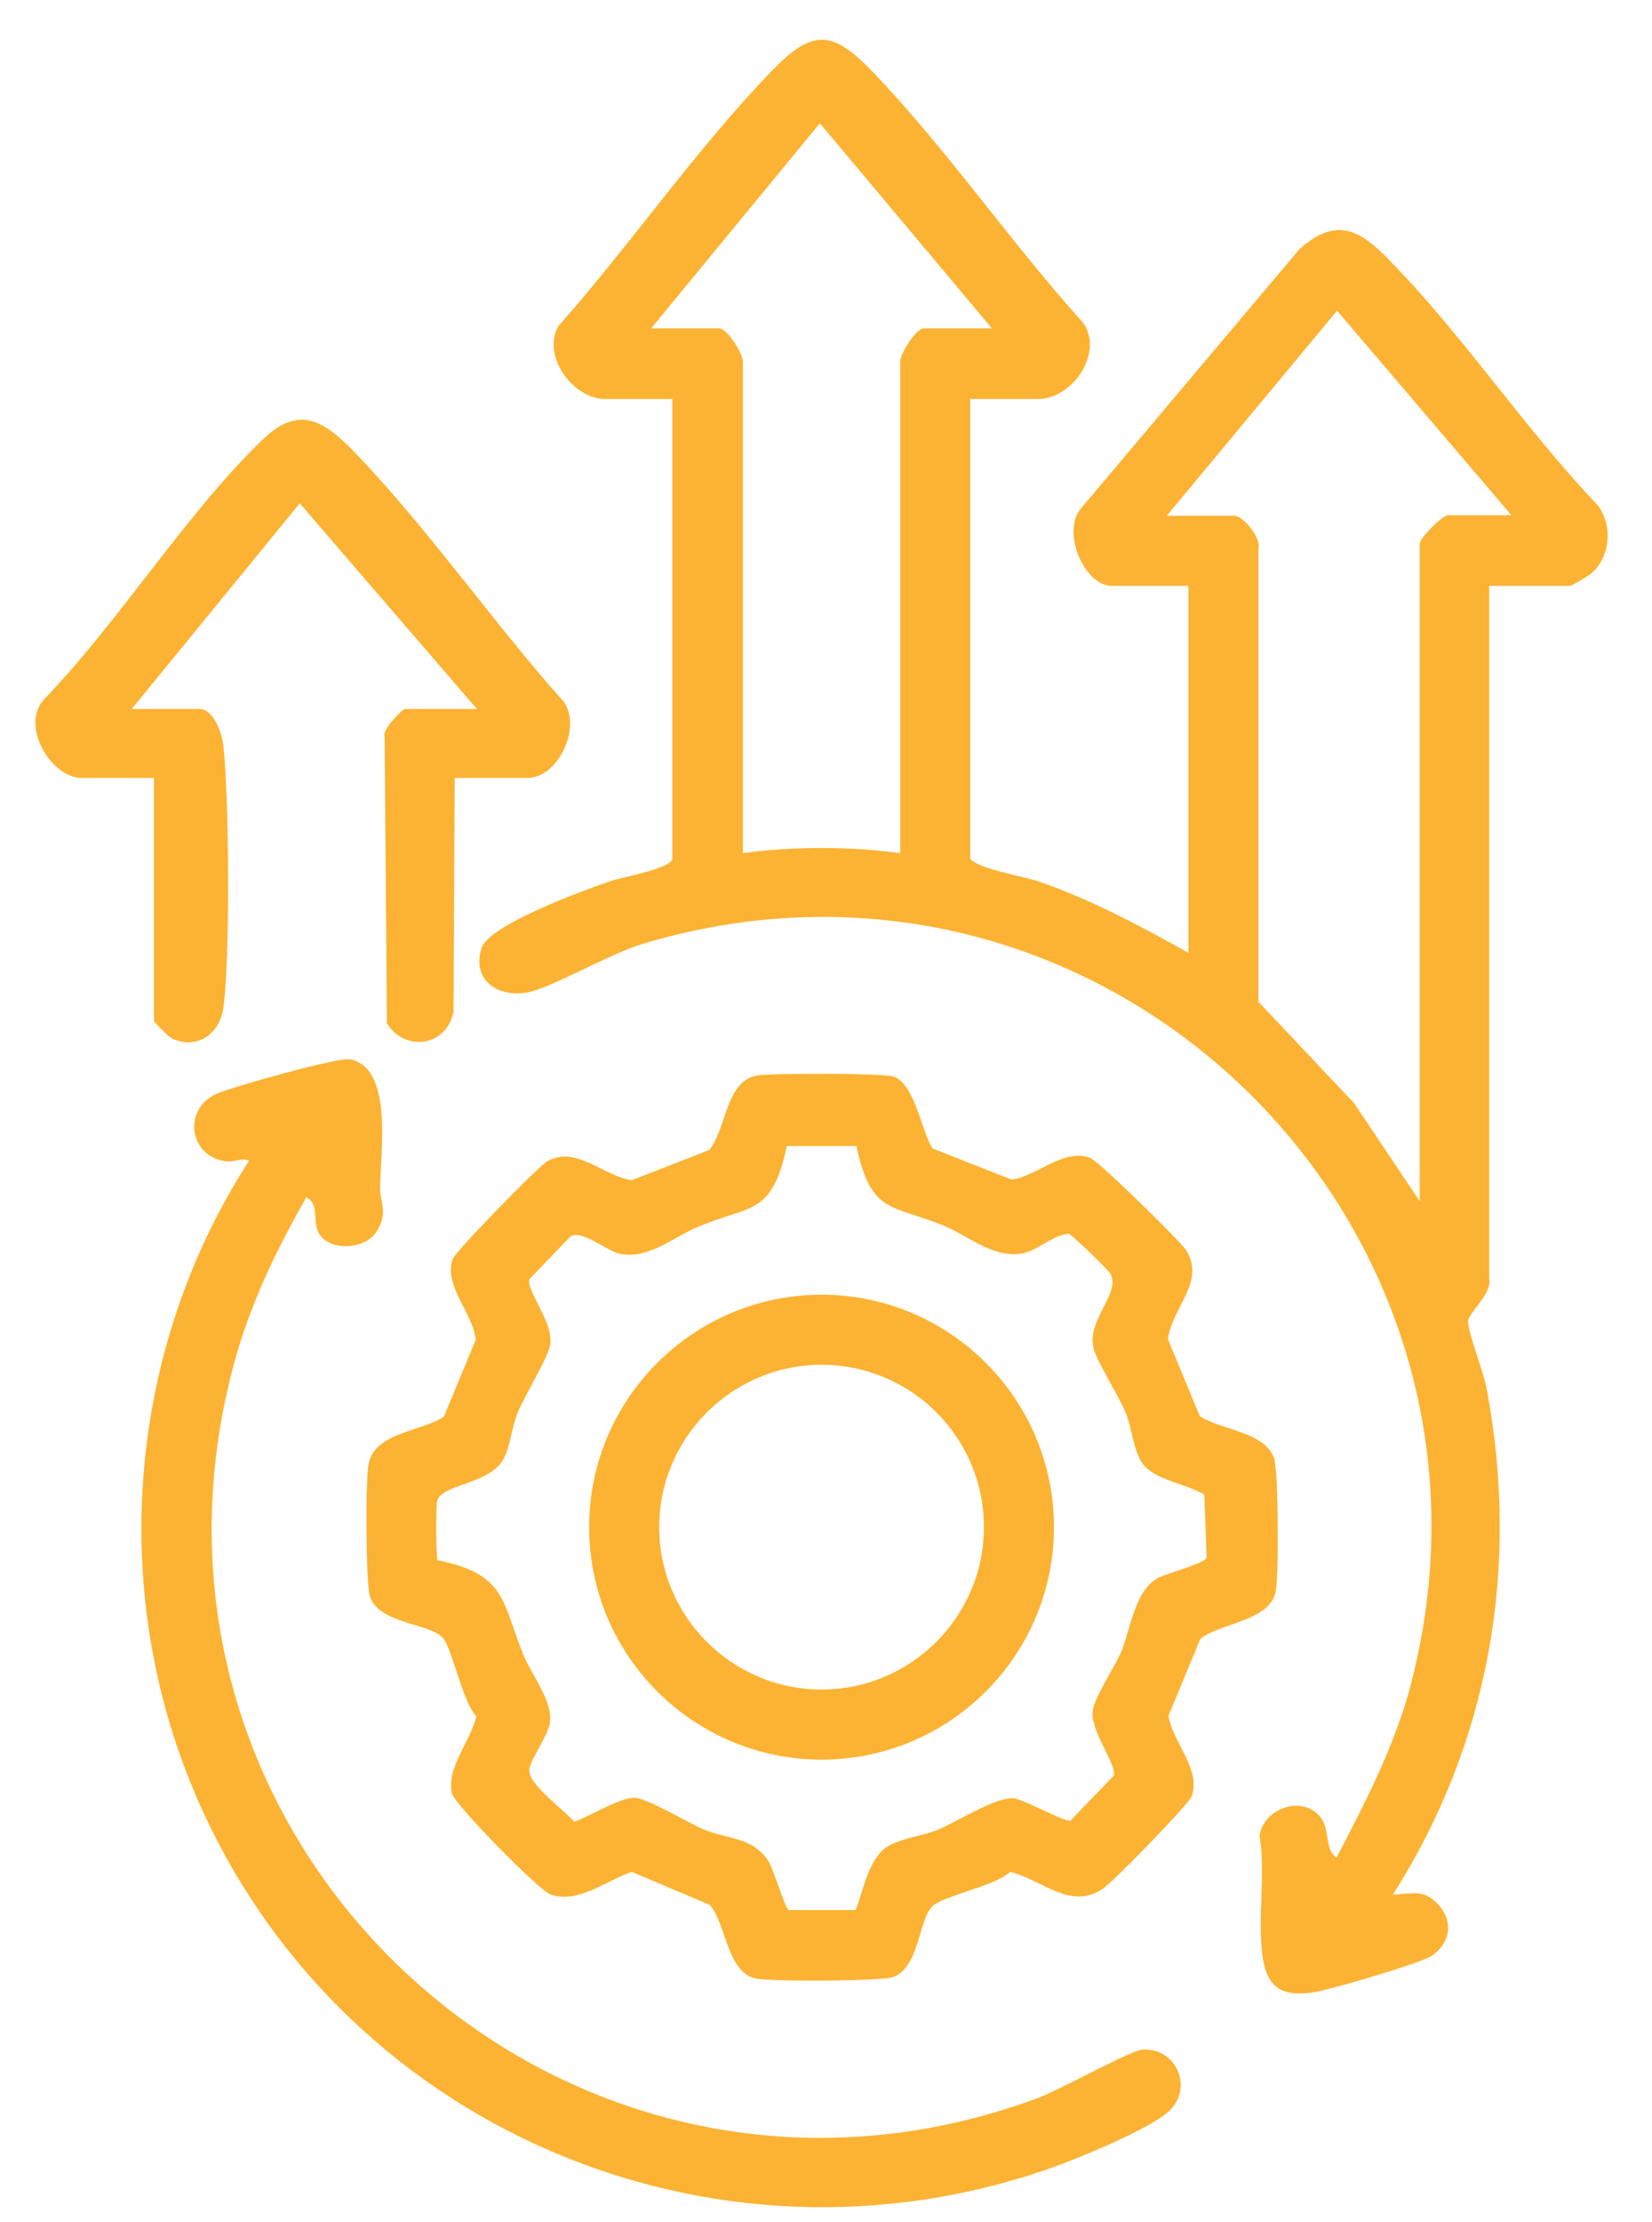
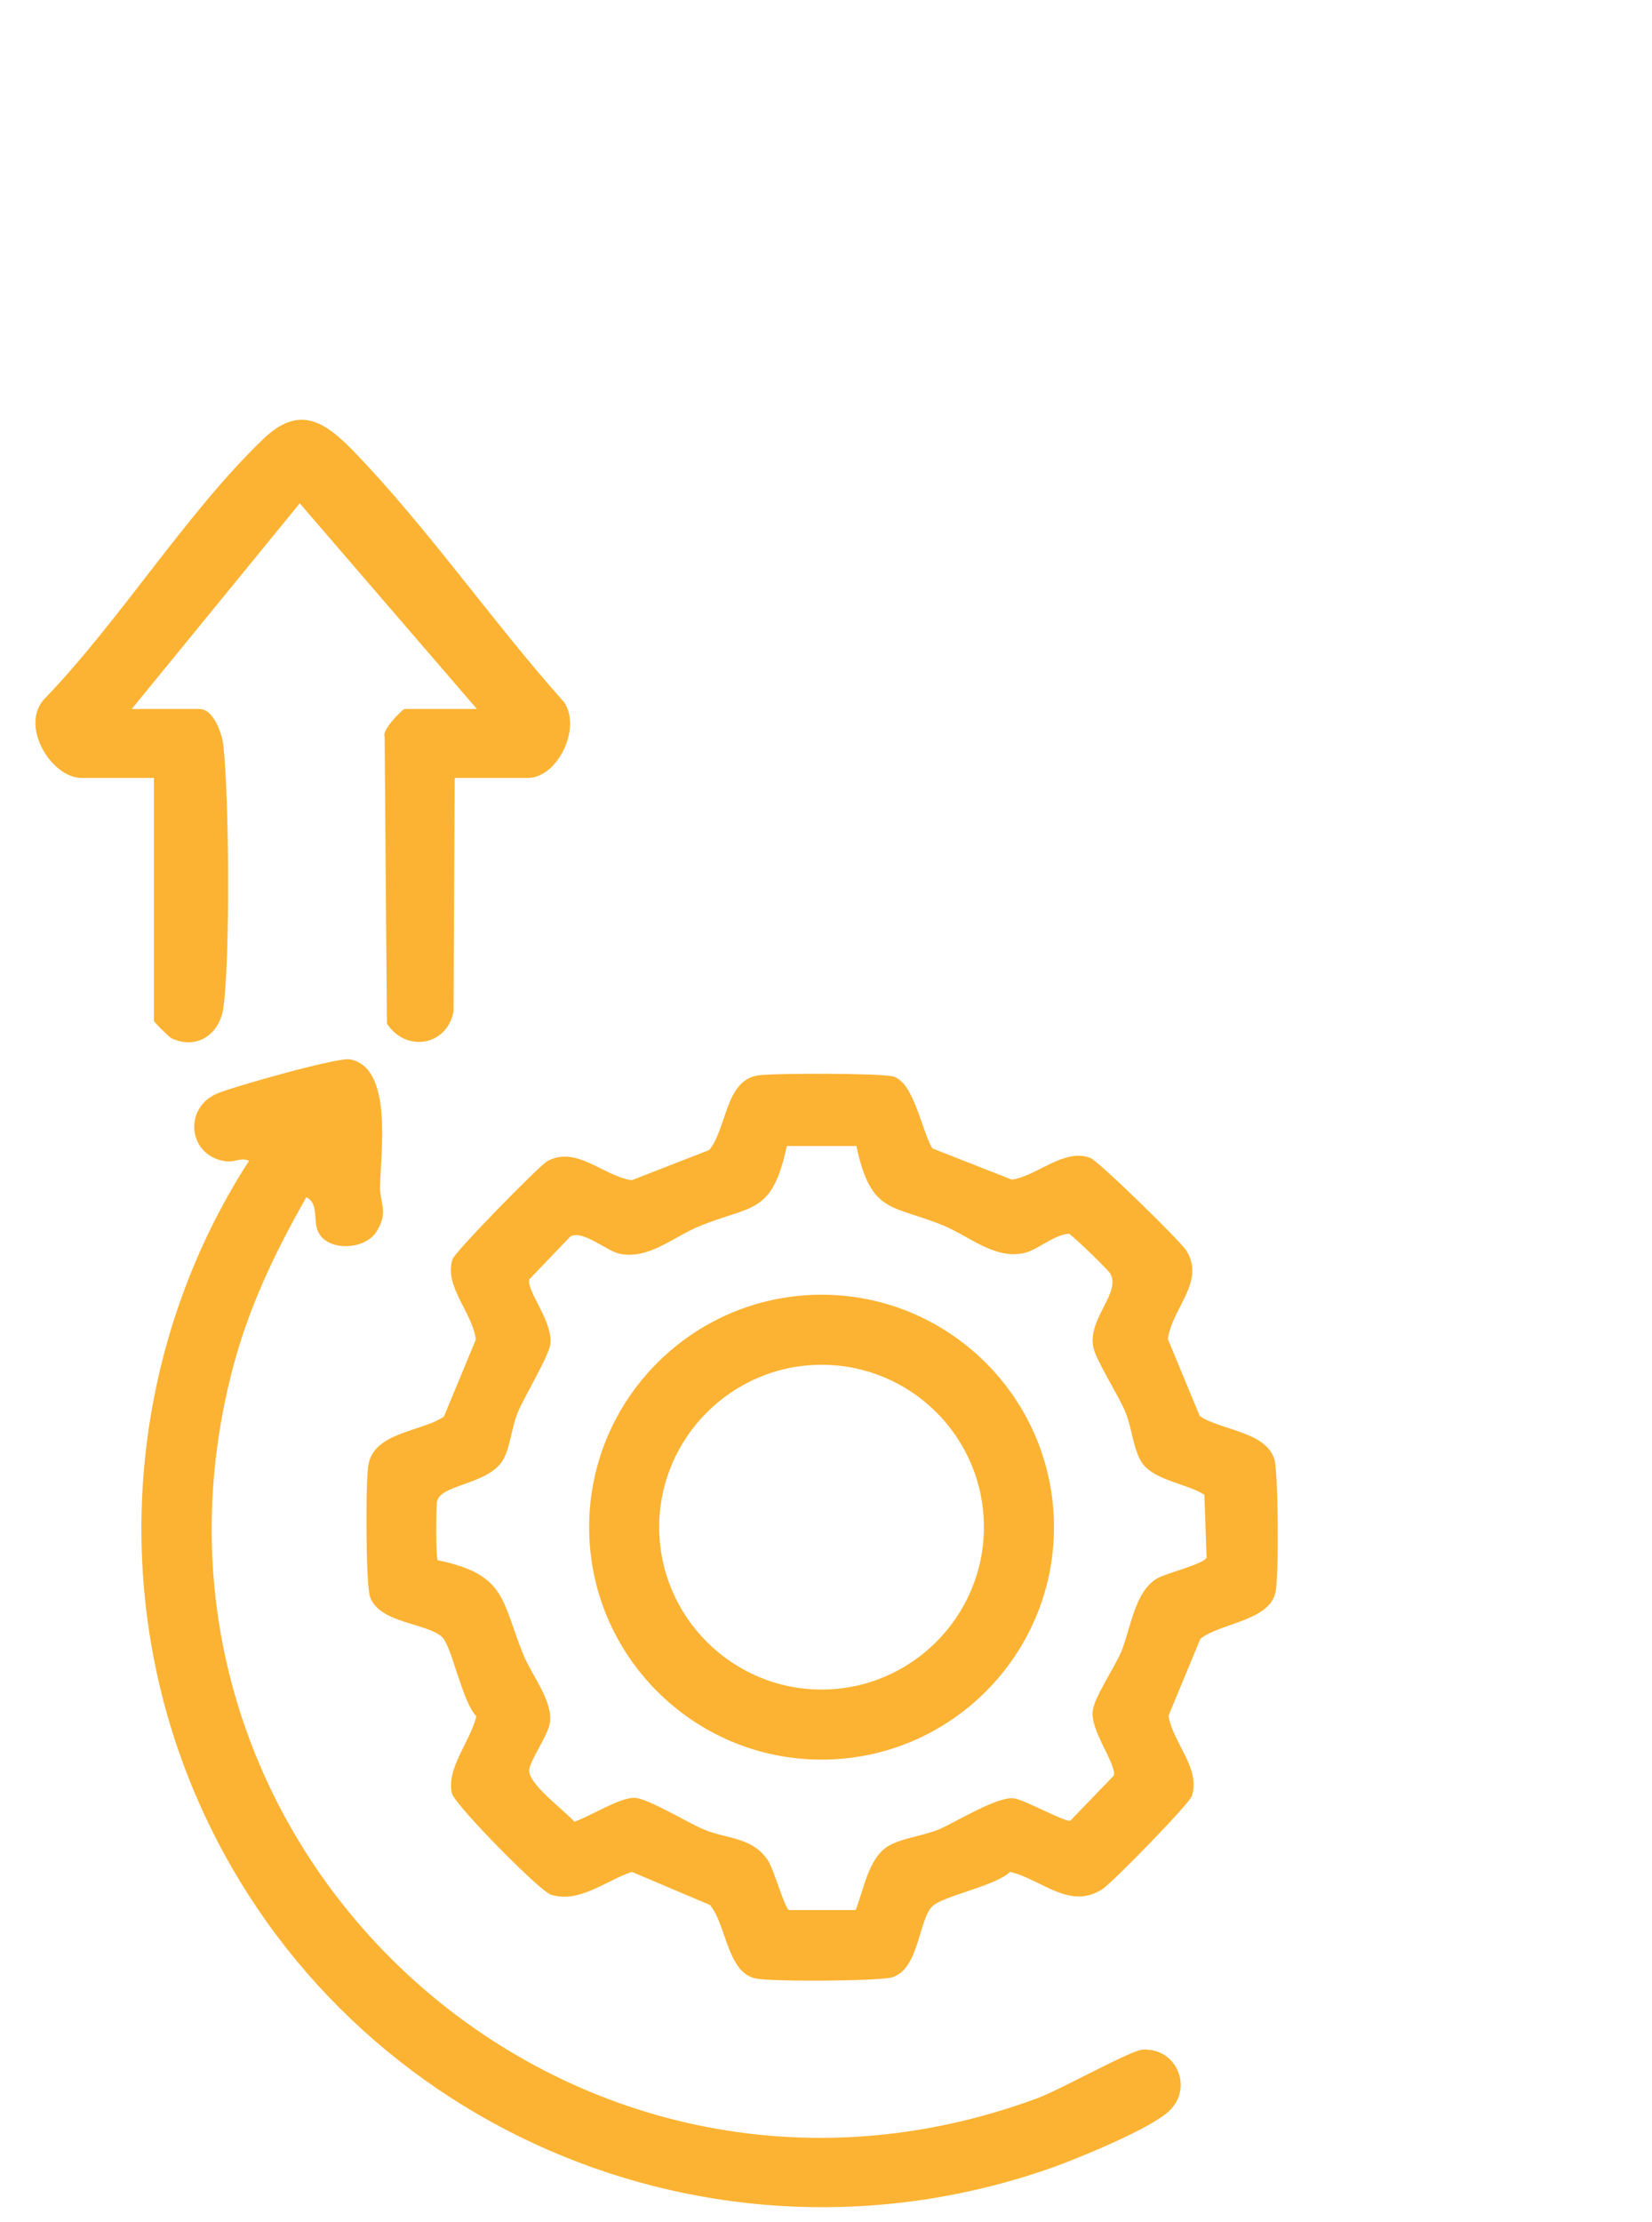
<svg xmlns="http://www.w3.org/2000/svg" width="29" height="39" viewBox="0 0 29 39" fill="none">
-   <path d="M17.032 6.983V15.063C17.102 15.233 18.012 15.393 18.242 15.473C19.162 15.793 20.021 16.253 20.861 16.723V10.283H19.521C19.032 10.283 18.651 9.363 18.951 8.953L22.811 4.373C23.532 3.723 23.971 4.123 24.502 4.683C25.741 5.973 26.811 7.573 28.052 8.873C28.311 9.223 28.271 9.753 27.951 10.053C27.912 10.093 27.591 10.283 27.561 10.283H26.142V22.443C26.201 22.703 25.771 23.043 25.771 23.193C25.771 23.403 26.052 24.093 26.102 24.393C26.682 27.503 26.151 30.583 24.451 33.253C24.782 33.243 25.002 33.143 25.262 33.443C25.521 33.743 25.451 34.103 25.142 34.323C24.962 34.453 23.372 34.913 23.091 34.963C22.521 35.053 22.241 34.913 22.162 34.323C22.072 33.663 22.221 32.893 22.111 32.213C22.192 31.723 22.892 31.493 23.192 31.913C23.352 32.133 23.252 32.473 23.462 32.603C23.952 31.663 24.442 30.723 24.732 29.693C26.962 21.523 19.412 14.133 11.291 16.563C10.711 16.733 9.642 17.363 9.232 17.423C8.712 17.503 8.282 17.183 8.452 16.643C8.572 16.233 10.281 15.613 10.722 15.463C10.931 15.393 11.742 15.253 11.802 15.083V7.003H10.621C10.072 7.003 9.502 6.263 9.802 5.723C11.062 4.303 12.232 2.603 13.541 1.253C14.252 0.513 14.601 0.513 15.312 1.253C16.602 2.593 17.762 4.283 19.021 5.673C19.381 6.223 18.802 7.003 18.232 7.003H17.041L17.032 6.983ZM17.412 5.763L14.392 2.163L11.431 5.763H12.621C12.771 5.763 13.041 6.213 13.041 6.343V14.973C13.941 14.853 14.902 14.853 15.802 14.973V6.343C15.802 6.223 16.072 5.763 16.221 5.763H17.412ZM26.541 9.053L23.471 5.453L20.482 9.053H21.672C21.822 9.053 22.142 9.443 22.091 9.623V17.583L23.771 19.363L24.922 21.083V9.543C24.922 9.443 25.322 9.043 25.422 9.043H26.532L26.541 9.053Z" fill="#FCB333" />
  <path d="M16.361 20.154L17.762 20.704C18.201 20.644 18.681 20.144 19.142 20.324C19.291 20.384 20.712 21.774 20.822 21.944C21.172 22.494 20.572 22.954 20.502 23.504L21.061 24.854C21.431 25.104 22.221 25.124 22.372 25.614C22.442 25.854 22.451 27.674 22.392 27.944C22.282 28.454 21.422 28.484 21.072 28.764L20.512 30.114C20.591 30.594 21.081 31.034 20.922 31.524C20.881 31.654 19.512 33.064 19.341 33.164C18.771 33.524 18.282 32.984 17.732 32.854C17.471 33.104 16.561 33.274 16.372 33.454C16.122 33.684 16.142 34.554 15.662 34.704C15.421 34.774 13.521 34.784 13.261 34.724C12.761 34.614 12.752 33.774 12.461 33.434L11.091 32.854C10.642 33.004 10.162 33.414 9.672 33.254C9.472 33.194 7.972 31.664 7.932 31.474C7.832 31.034 8.262 30.554 8.362 30.124C8.112 29.864 7.932 28.894 7.762 28.734C7.502 28.484 6.642 28.494 6.492 28.014C6.422 27.784 6.412 25.954 6.472 25.684C6.592 25.134 7.412 25.124 7.792 24.864L8.352 23.514C8.302 23.044 7.792 22.584 7.942 22.104C7.982 21.974 9.442 20.484 9.602 20.384C10.111 20.094 10.591 20.644 11.091 20.714L12.451 20.184C12.761 19.804 12.732 18.954 13.312 18.874C13.601 18.834 15.461 18.834 15.681 18.894C16.052 19.004 16.181 19.864 16.372 20.164L16.361 20.154ZM15.021 20.114H13.812C13.552 21.334 13.191 21.144 12.271 21.524C11.812 21.714 11.382 22.114 10.871 22.004C10.652 21.954 10.211 21.574 10.011 21.704L9.292 22.454C9.242 22.664 9.702 23.184 9.662 23.584C9.642 23.794 9.212 24.494 9.092 24.784C8.982 25.044 8.962 25.374 8.842 25.604C8.592 26.064 7.732 26.044 7.672 26.354C7.652 26.464 7.652 27.334 7.682 27.384C8.902 27.634 8.802 28.104 9.192 29.054C9.342 29.414 9.712 29.864 9.652 30.244C9.612 30.474 9.322 30.864 9.292 31.054C9.252 31.304 9.912 31.774 10.082 31.974C10.351 31.884 10.882 31.544 11.142 31.554C11.371 31.564 12.062 31.984 12.341 32.104C12.761 32.284 13.201 32.234 13.482 32.654C13.591 32.824 13.781 33.514 13.851 33.524H15.021C15.162 33.164 15.242 32.634 15.572 32.414C15.802 32.264 16.212 32.224 16.491 32.104C16.811 31.964 17.512 31.524 17.802 31.564C18.002 31.594 18.712 31.994 18.791 31.954L19.552 31.164C19.602 30.964 19.142 30.384 19.181 30.034C19.201 29.804 19.572 29.254 19.681 28.994C19.852 28.584 19.912 27.944 20.311 27.704C20.462 27.614 21.162 27.444 21.181 27.334L21.142 26.234C20.841 26.044 20.282 25.984 20.061 25.694C19.892 25.464 19.872 25.054 19.752 24.774C19.631 24.484 19.232 23.864 19.192 23.644C19.091 23.144 19.681 22.694 19.491 22.354C19.451 22.284 18.811 21.664 18.762 21.654C18.491 21.674 18.212 21.944 17.971 21.994C17.462 22.104 17.021 21.704 16.572 21.514C15.652 21.134 15.291 21.324 15.031 20.104L15.021 20.114Z" fill="#FCB333" />
  <path d="M5.372 21.023C4.832 21.973 4.372 22.933 4.092 23.993C1.852 32.463 10.002 39.873 18.221 36.823C18.602 36.683 19.852 35.983 20.061 35.973C20.662 35.943 20.951 36.653 20.521 37.053C20.192 37.363 18.971 37.863 18.502 38.033C12.502 40.173 5.882 37.303 3.412 31.453C1.892 27.853 2.252 23.653 4.372 20.373C4.222 20.303 4.102 20.423 3.912 20.373C3.302 20.253 3.222 19.443 3.812 19.193C4.092 19.073 5.932 18.553 6.142 18.593C6.902 18.733 6.682 20.213 6.672 20.833C6.672 21.133 6.822 21.273 6.612 21.613C6.402 21.953 5.732 21.963 5.582 21.613C5.492 21.413 5.602 21.113 5.372 21.013V21.023Z" fill="#FCB333" />
  <path d="M7.982 13.664L7.962 17.754C7.842 18.364 7.122 18.474 6.792 17.964L6.752 12.934C6.692 12.814 7.072 12.444 7.102 12.444H8.372L5.262 8.834L2.312 12.444H3.502C3.752 12.444 3.902 12.884 3.922 13.094C4.022 14.014 4.042 16.794 3.922 17.684C3.862 18.144 3.462 18.434 3.012 18.224C2.972 18.204 2.702 17.944 2.702 17.914V13.654H1.432C0.892 13.654 0.332 12.714 0.792 12.254C2.102 10.894 3.272 9.004 4.612 7.714C5.242 7.104 5.682 7.384 6.192 7.904C7.492 9.244 8.652 10.924 9.902 12.324C10.212 12.774 9.792 13.654 9.262 13.654H7.992L7.982 13.664Z" fill="#FCB333" />
  <path d="M18.502 26.804C18.502 29.054 16.672 30.884 14.422 30.884C12.172 30.884 10.342 29.054 10.342 26.804C10.342 24.554 12.172 22.724 14.422 22.724C16.672 22.724 18.502 24.554 18.502 26.804ZM17.272 26.804C17.272 25.224 15.992 23.954 14.422 23.954C12.852 23.954 11.572 25.234 11.572 26.804C11.572 28.374 12.852 29.654 14.422 29.654C15.992 29.654 17.272 28.374 17.272 26.804Z" fill="#FCB333" />
</svg>